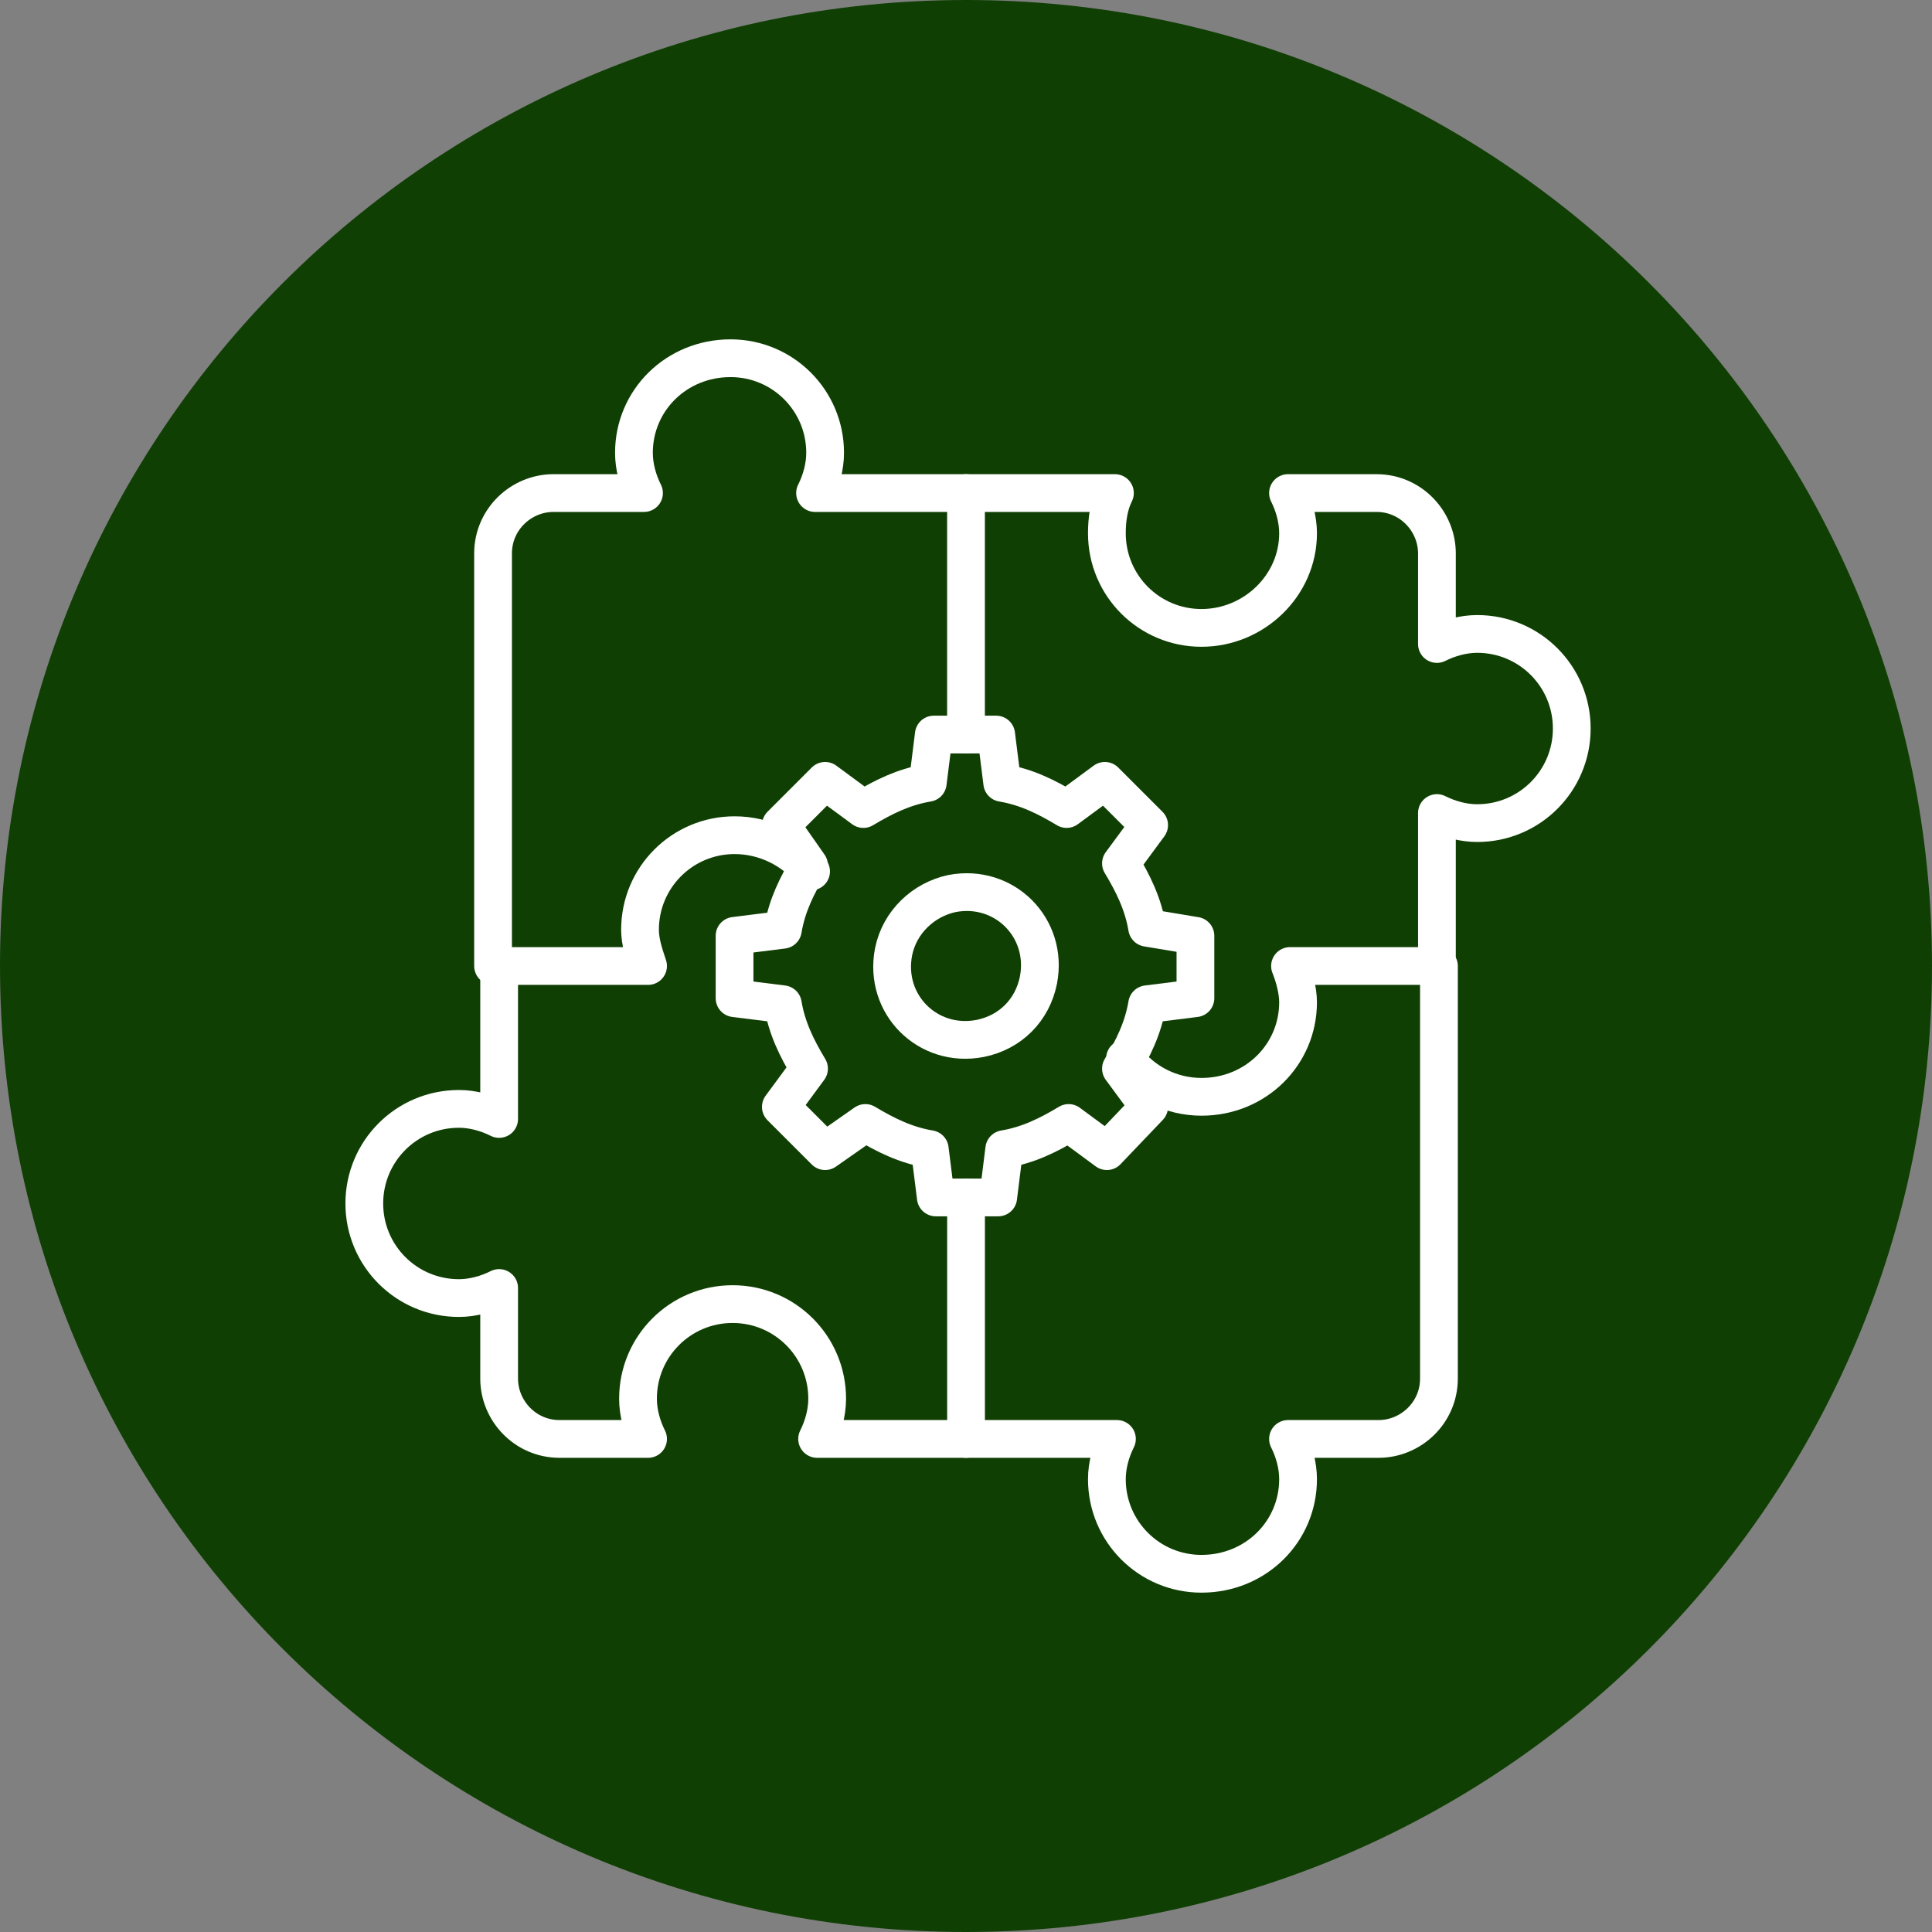
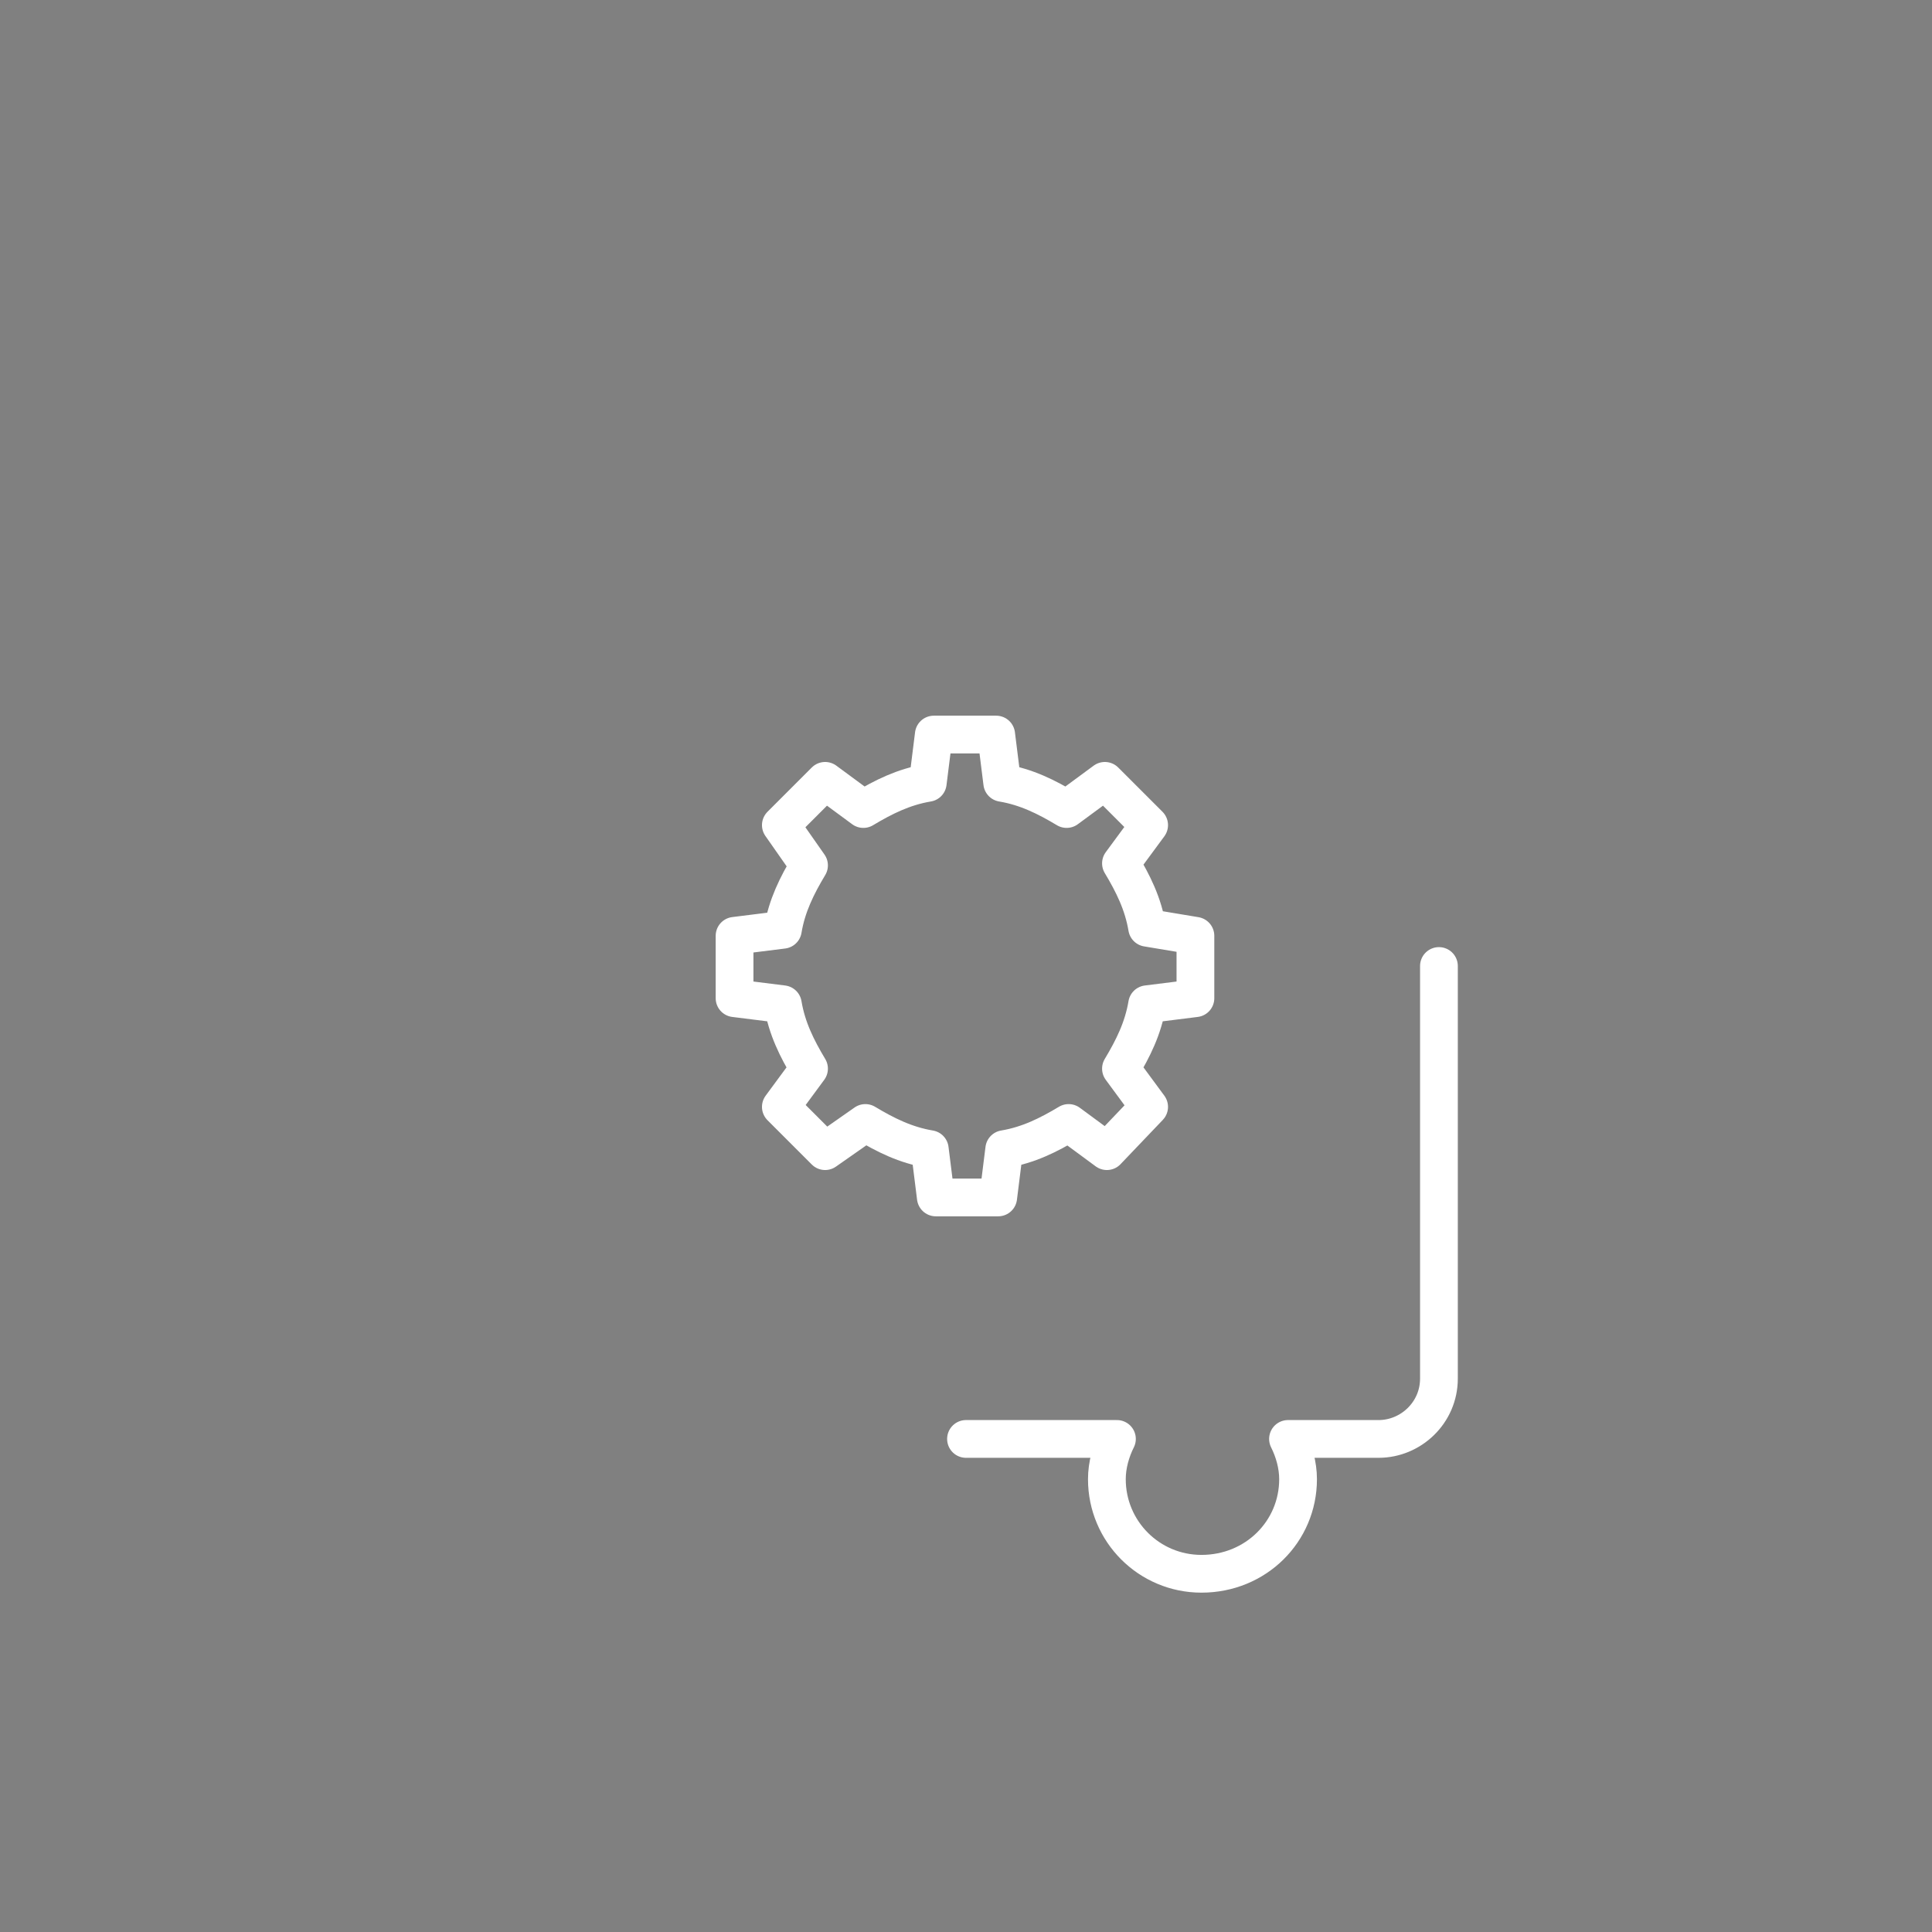
<svg xmlns="http://www.w3.org/2000/svg" width="48" height="48" viewBox="0 0 48 48" fill="none">
  <rect x="0" y="0" width="48" height="48" fill="#808080" stroke="none" />
  <g clip-path="url(#clip0_813_7911)">
-     <path d="M24 48C37.255 48 48 37.255 48 24C48 10.745 37.255 0 24 0C10.745 0 0 10.745 0 24C0 37.255 10.745 48 24 48Z" fill="#103F04" />
    <g clip-path="url(#clip1_813_7911)">
-       <path d="M12.25 24V13.75C12.25 12.9 12.95 12.25 13.75 12.25H16C15.85 11.95 15.75 11.6 15.75 11.25C15.75 9.95 16.8 8.9 18.15 8.9C19.45 8.9 20.5 9.95 20.5 11.25C20.5 11.6 20.4 11.95 20.25 12.25H24" stroke="white" stroke-width="0.938" stroke-miterlimit="10" stroke-linecap="round" stroke-linejoin="round" />
      <path d="M35.75 24V34.25C35.75 35.1 35.05 35.75 34.25 35.75H32C32.15 36.05 32.25 36.4 32.25 36.75C32.25 38.05 31.2 39.1 29.85 39.1C28.55 39.1 27.5 38.05 27.5 36.75C27.5 36.4 27.6 36.05 27.75 35.75H24" stroke="white" stroke-width="0.938" stroke-miterlimit="10" stroke-linecap="round" stroke-linejoin="round" />
-       <path d="M24.001 29.75V35.75H20.301C20.451 35.45 20.551 35.1 20.551 34.75C20.551 33.45 19.501 32.4 18.201 32.4C16.901 32.4 15.851 33.45 15.851 34.75C15.851 35.1 15.951 35.45 16.101 35.75H13.901C13.051 35.75 12.401 35.05 12.401 34.25V32C12.101 32.15 11.751 32.25 11.401 32.25C10.101 32.25 9.051 31.2 9.051 29.9C9.051 28.6 10.101 27.55 11.401 27.55C11.751 27.55 12.101 27.65 12.401 27.8V24H16.101C16.001 23.7 15.901 23.4 15.901 23.1C15.901 21.8 16.951 20.75 18.251 20.75C19.001 20.75 19.701 21.1 20.151 21.65" stroke="white" stroke-width="0.938" stroke-miterlimit="10" stroke-linecap="round" stroke-linejoin="round" />
-       <path d="M24 18.25V12.25H27.7C27.55 12.55 27.5 12.9 27.5 13.25C27.5 14.55 28.55 15.6 29.85 15.6C31.15 15.6 32.25 14.55 32.25 13.25C32.25 12.9 32.15 12.55 32 12.25H34.2C35.05 12.25 35.7 12.95 35.7 13.75V16C36 15.85 36.35 15.75 36.7 15.75C38 15.75 39.05 16.8 39.05 18.1C39.05 19.4 38 20.45 36.7 20.45C36.35 20.45 36 20.35 35.7 20.2V24H32.05C32.15 24.25 32.25 24.6 32.25 24.9C32.25 26.2 31.2 27.25 29.85 27.25C29.1 27.25 28.4 26.9 27.95 26.3" stroke="white" stroke-width="0.938" stroke-miterlimit="10" stroke-linecap="round" stroke-linejoin="round" />
      <path d="M29.7 23.25V24.8L28.5 24.95C28.4 25.55 28.15 26.05 27.85 26.55L28.55 27.5L27.5 28.6L26.55 27.9C26.05 28.2 25.55 28.45 24.95 28.55L24.8 29.75H23.25L23.1 28.55C22.5 28.45 22 28.2 21.5 27.9L20.5 28.6L19.4 27.5L20.1 26.55C19.8 26.05 19.55 25.55 19.45 24.95L18.25 24.8V23.25L19.45 23.1C19.55 22.5 19.8 22 20.1 21.5L19.4 20.5L20.5 19.4L21.45 20.1C21.95 19.8 22.45 19.55 23.05 19.45L23.2 18.25H24.75L24.9 19.45C25.5 19.55 26 19.8 26.5 20.1L27.45 19.4L28.55 20.5L27.85 21.45C28.15 21.95 28.4 22.45 28.5 23.05L29.7 23.25Z" stroke="white" stroke-width="0.938" stroke-miterlimit="10" stroke-linecap="round" stroke-linejoin="round" />
-       <path d="M25.8 24.35C26.05 23.05 24.95 21.95 23.65 22.2C22.95 22.35 22.35 22.9 22.2 23.65C21.95 24.95 23.05 26.05 24.35 25.8C25.1 25.65 25.65 25.1 25.8 24.35Z" stroke="white" stroke-width="0.938" stroke-miterlimit="10" stroke-linecap="round" stroke-linejoin="round" />
    </g>
  </g>
  <defs>
    <clipPath id="clip0_813_7911">
      <rect width="48" height="48" fill="white" />
    </clipPath>
    <clipPath id="clip1_813_7911">
      <rect width="32" height="32" fill="white" transform="translate(8 8)" />
    </clipPath>
  </defs>
</svg>